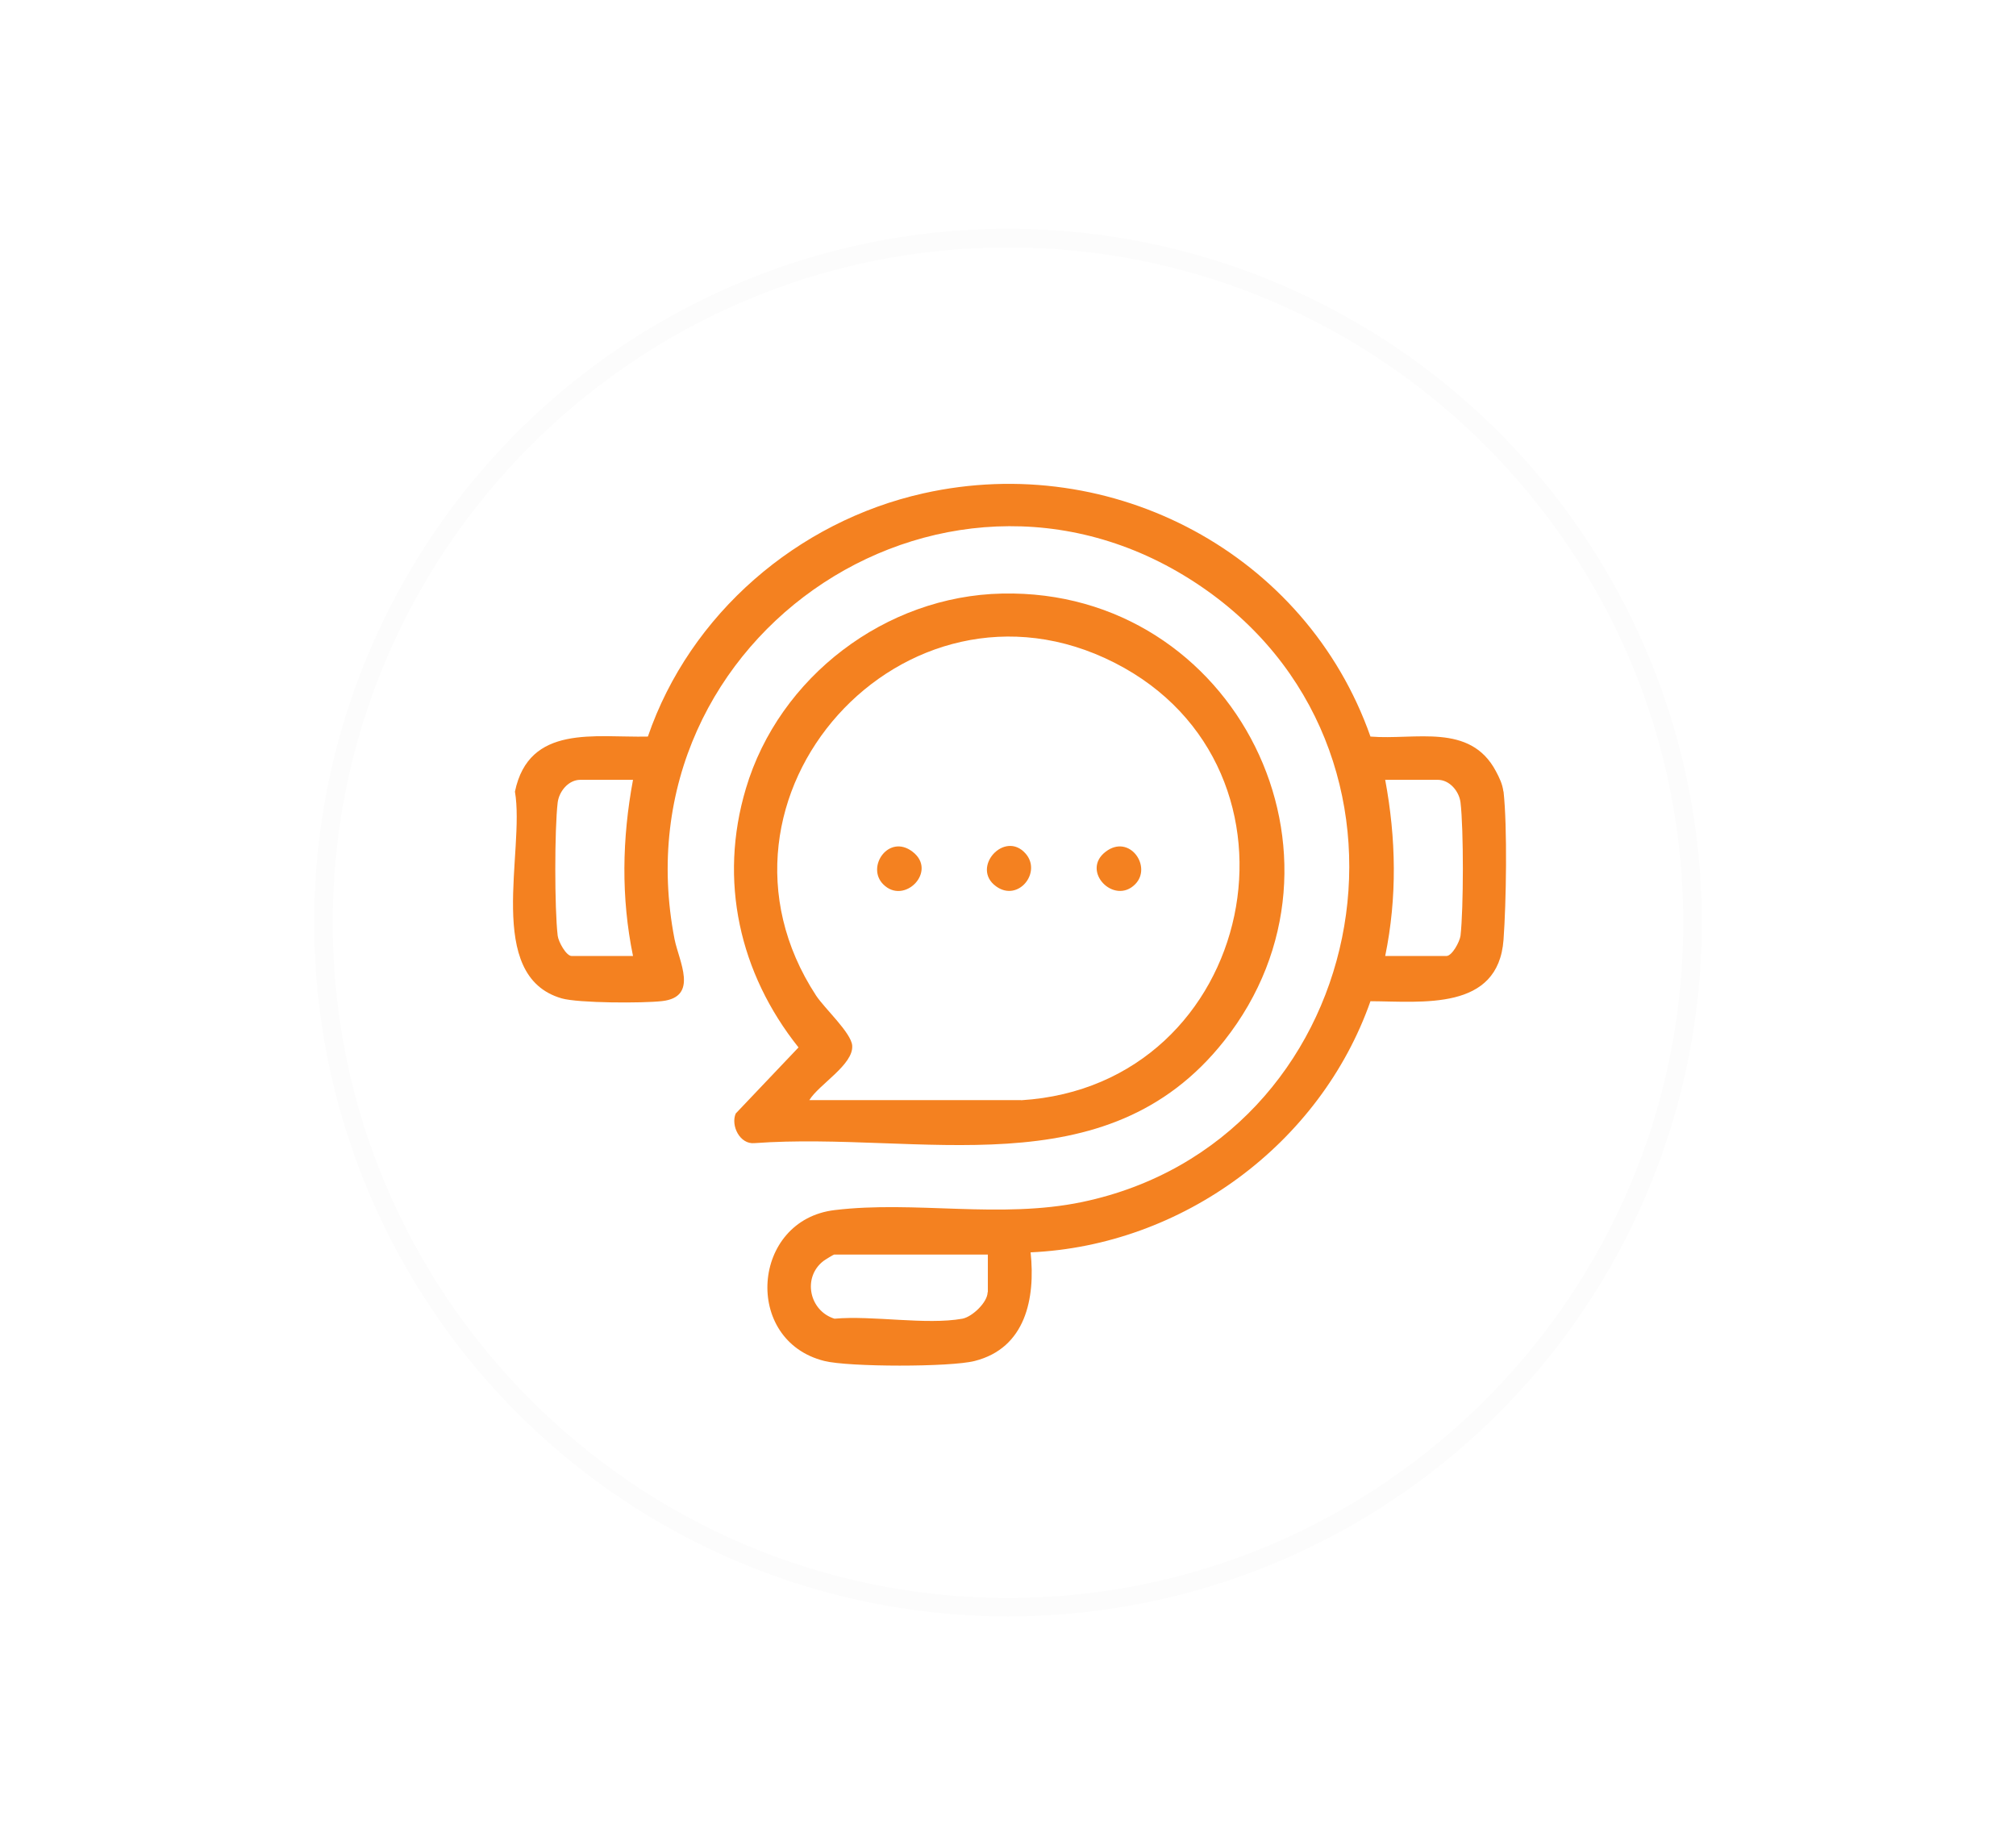
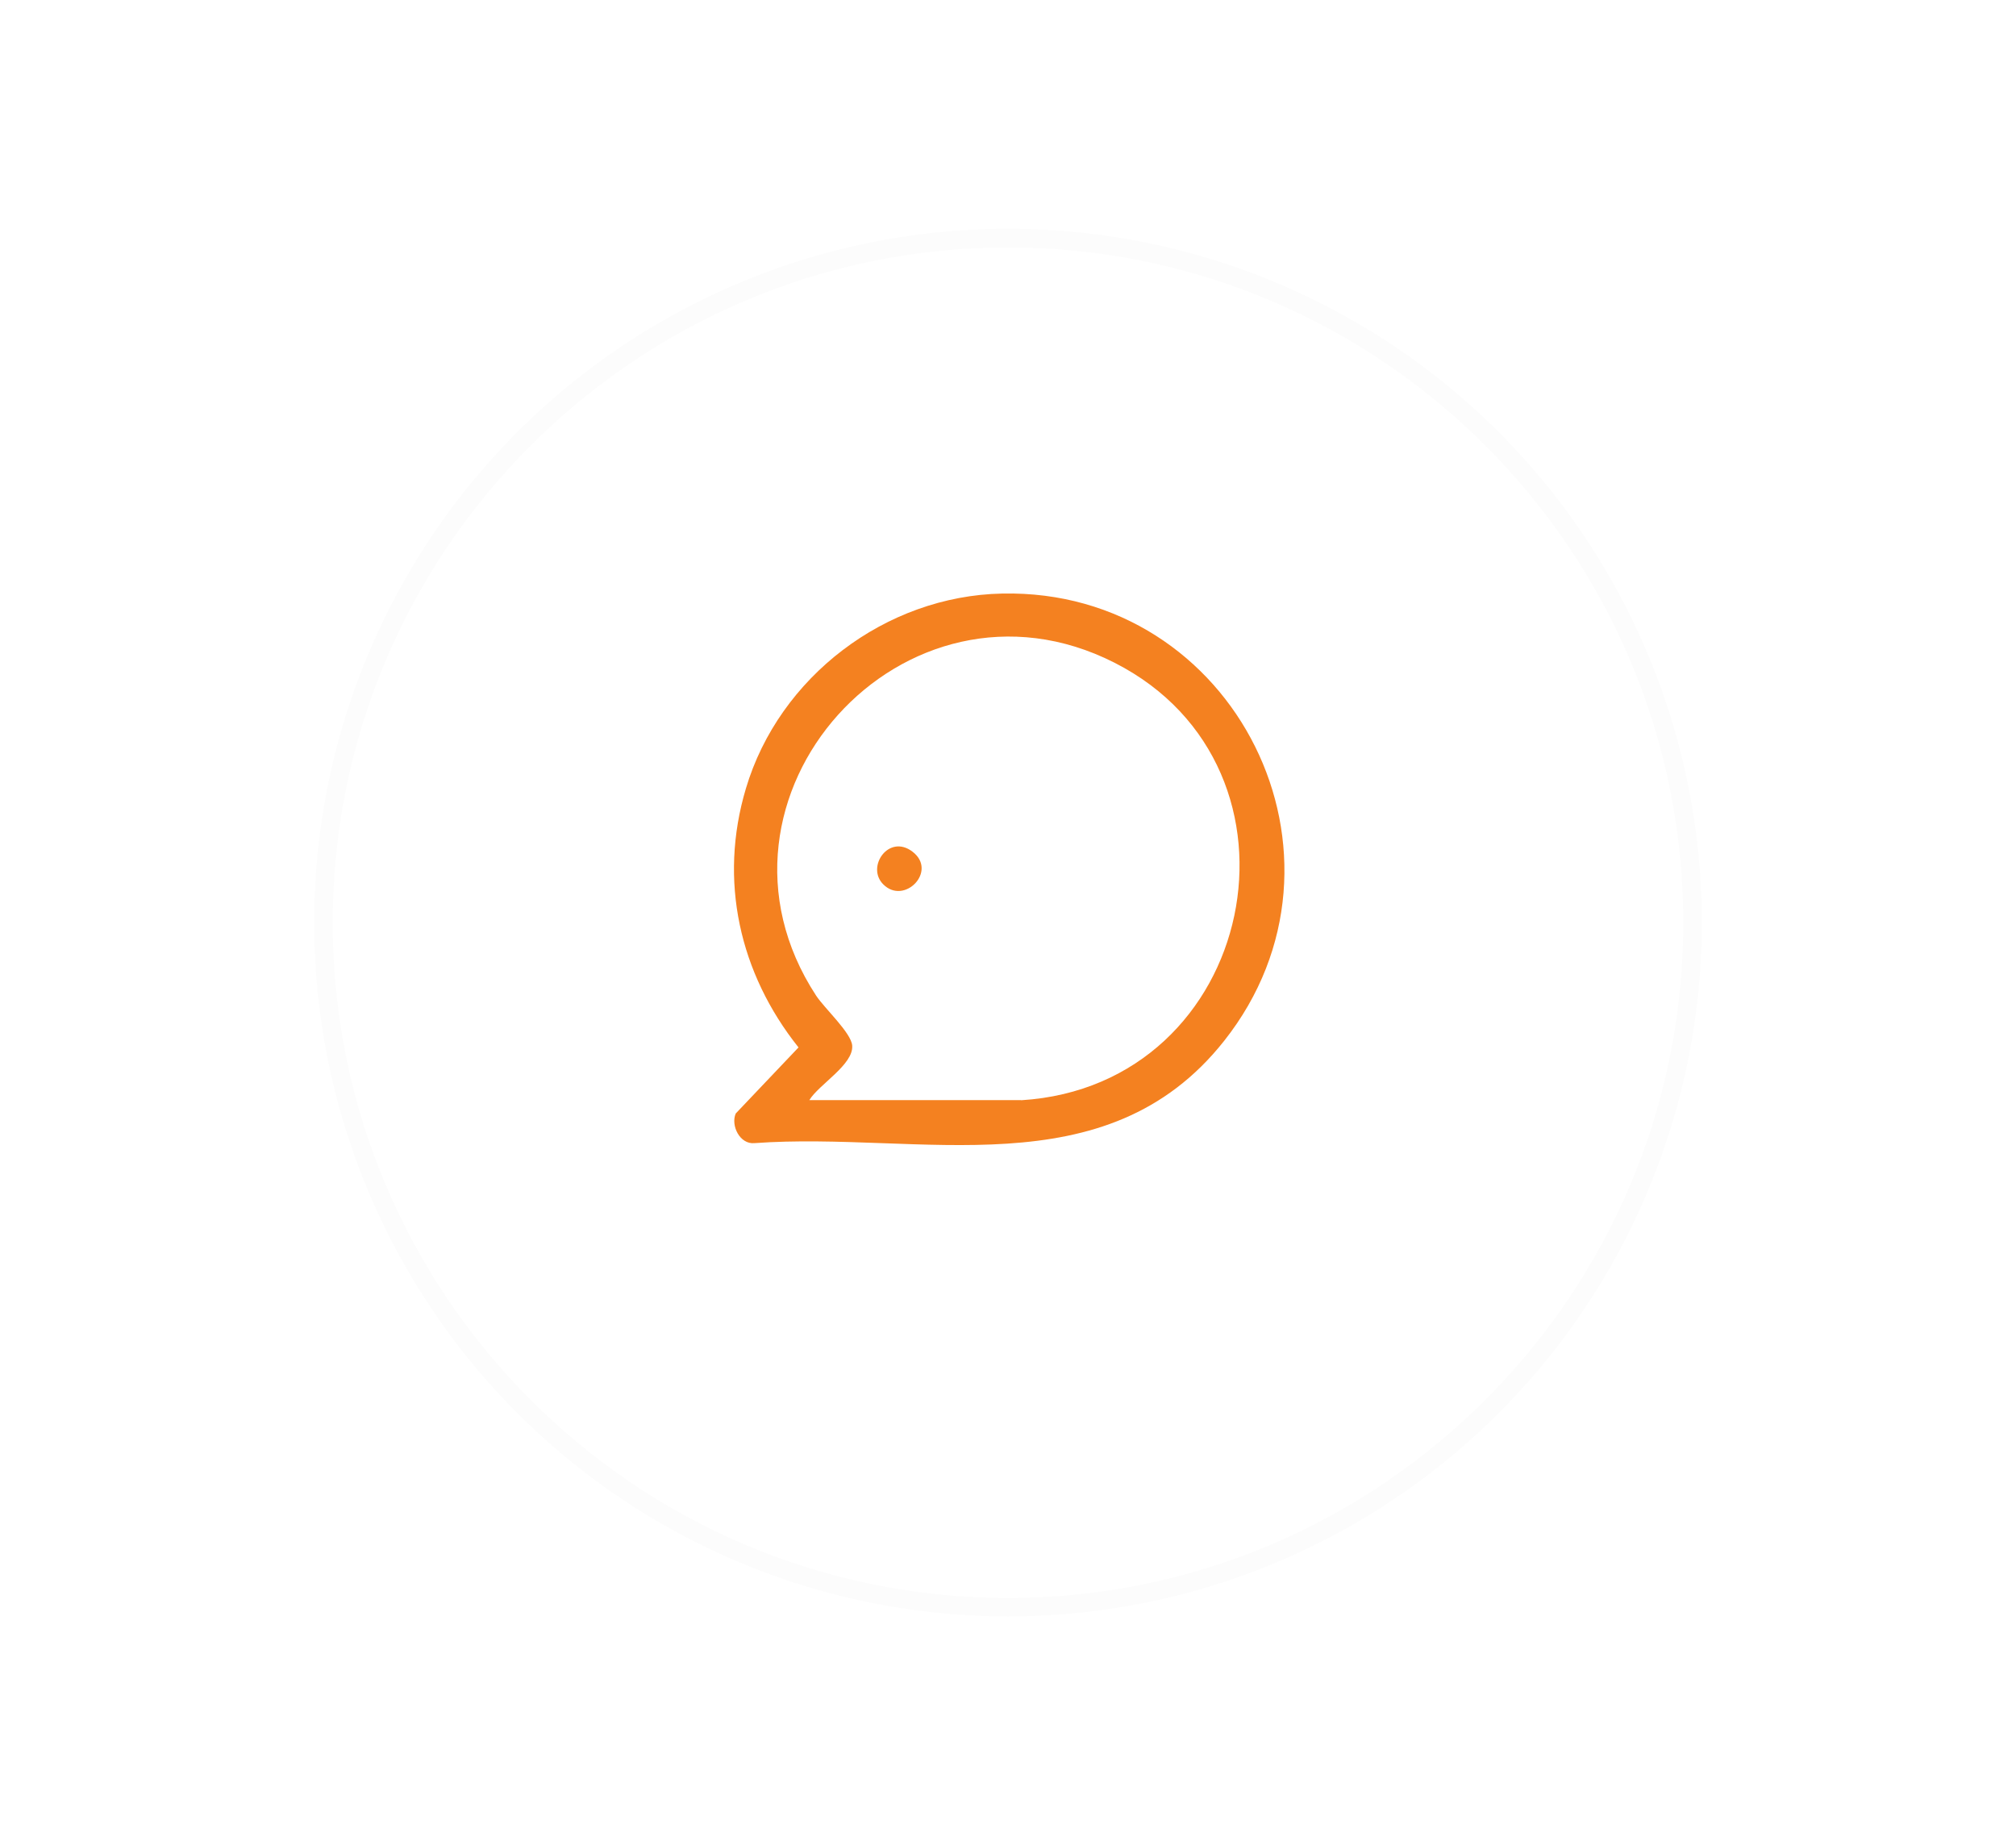
<svg xmlns="http://www.w3.org/2000/svg" id="Layer_1" data-name="Layer 1" viewBox="0 0 164.08 150.19">
  <defs>
    <style>
      .cls-1 {
        fill: #fcfcfc;
      }

      .cls-2, .cls-3 {
        fill: #fff;
      }

      .cls-4 {
        fill: #f48120;
      }

      .cls-3 {
        filter: url(#drop-shadow-1);
      }
    </style>
    <filter id="drop-shadow-1" x="13.44" y="6.13" width="151" height="152" filterUnits="userSpaceOnUse">
      <feOffset dx="7" dy="7" />
      <feGaussianBlur result="blur" stdDeviation="5" />
      <feFlood flood-color="#3a3a3a" flood-opacity=".3" />
      <feComposite in2="blur" operator="in" />
      <feComposite in="SourceGraphic" />
    </filter>
  </defs>
  <g>
-     <circle class="cls-3" cx="82.04" cy="75.09" r="60.32" />
    <circle class="cls-1" cx="82.04" cy="75.09" r="56.47" />
    <path class="cls-2" d="M82.04,130.06c-30.31,0-54.96-24.66-54.96-54.96s24.66-54.96,54.96-54.96,54.96,24.66,54.96,54.96-24.66,54.96-54.96,54.96Z" />
  </g>
-   <path class="cls-4" d="M122.36,64.43c-.07-.6-.33-1.14-.61-1.66-2.1-3.96-6.55-2.52-10.21-2.82-5.23-14.86-20.97-23.24-36.37-19.8-10.27,2.29-19.02,9.83-22.44,19.8-4.29.1-9.67-1.03-10.82,4.48.84,4.85-2.52,15.01,3.81,16.83,1.37.39,6.62.4,8.17.22,3-.34,1.37-3.24,1.01-5.04-4.84-24.88,22.76-43.04,43.38-28.34,19.45,13.87,13.14,44.83-10.19,49.73-6.69,1.4-13.62-.13-20.16.66-6.78.81-7.49,10.62-.84,12.28,1.98.5,10.27.51,12.24,0,4.14-1.05,4.95-5.08,4.55-8.84,12.34-.55,23.57-8.81,27.66-20.44,4.23.02,10.4.81,10.83-5,.22-3,.32-9.17,0-12.08ZM51.52,77.81h-4.99c-.45,0-1.08-1.16-1.14-1.65-.26-2.2-.26-8.66,0-10.85.12-.92.89-1.84,1.84-1.84h4.29c-.89,4.78-.98,9.57,0,14.34ZM80.38,105.18c0,.8-1.23,1.99-2.05,2.15-2.96.53-7.31-.28-10.41,0-2.05-.63-2.63-3.35-.91-4.69.13-.1.83-.53.88-.53h12.51v3.06ZM118.87,76.16c-.07.5-.69,1.65-1.15,1.65h-4.98c.98-4.77.89-9.56,0-14.34h4.28c.95,0,1.73.91,1.85,1.84.26,2.19.25,8.65,0,10.85Z" />
  <path class="cls-4" d="M81.57,48.31c-9.5.19-18.16,6.79-20.86,15.86-2.24,7.49-.53,15.05,4.28,21.08l-5.11,5.38c-.42.97.33,2.53,1.53,2.41,13.49-.98,28.57,3.87,38.22-8.32,11.82-14.94.92-36.81-18.05-36.41ZM83.11,89.54h-17.24c.78-1.28,3.61-2.89,3.49-4.44-.08-1.04-2.24-3.01-2.94-4.07-10.53-16.12,7.2-35.78,24.29-27.09,16.92,8.6,11.61,34.42-7.6,35.61Z" />
  <path class="cls-4" d="M71.88,71.97c-1.41-1.42.46-4.13,2.39-2.65,2.07,1.58-.68,4.39-2.39,2.65Z" />
-   <path class="cls-4" d="M92.39,71.97c-1.71,1.73-4.46-1.08-2.4-2.65,1.94-1.48,3.81,1.23,2.4,2.65Z" />
-   <path class="cls-4" d="M81.07,72.14c-2.09-1.51.69-4.61,2.4-2.67,1.35,1.53-.6,3.98-2.4,2.67Z" />
+   <path class="cls-4" d="M92.39,71.97Z" />
</svg>